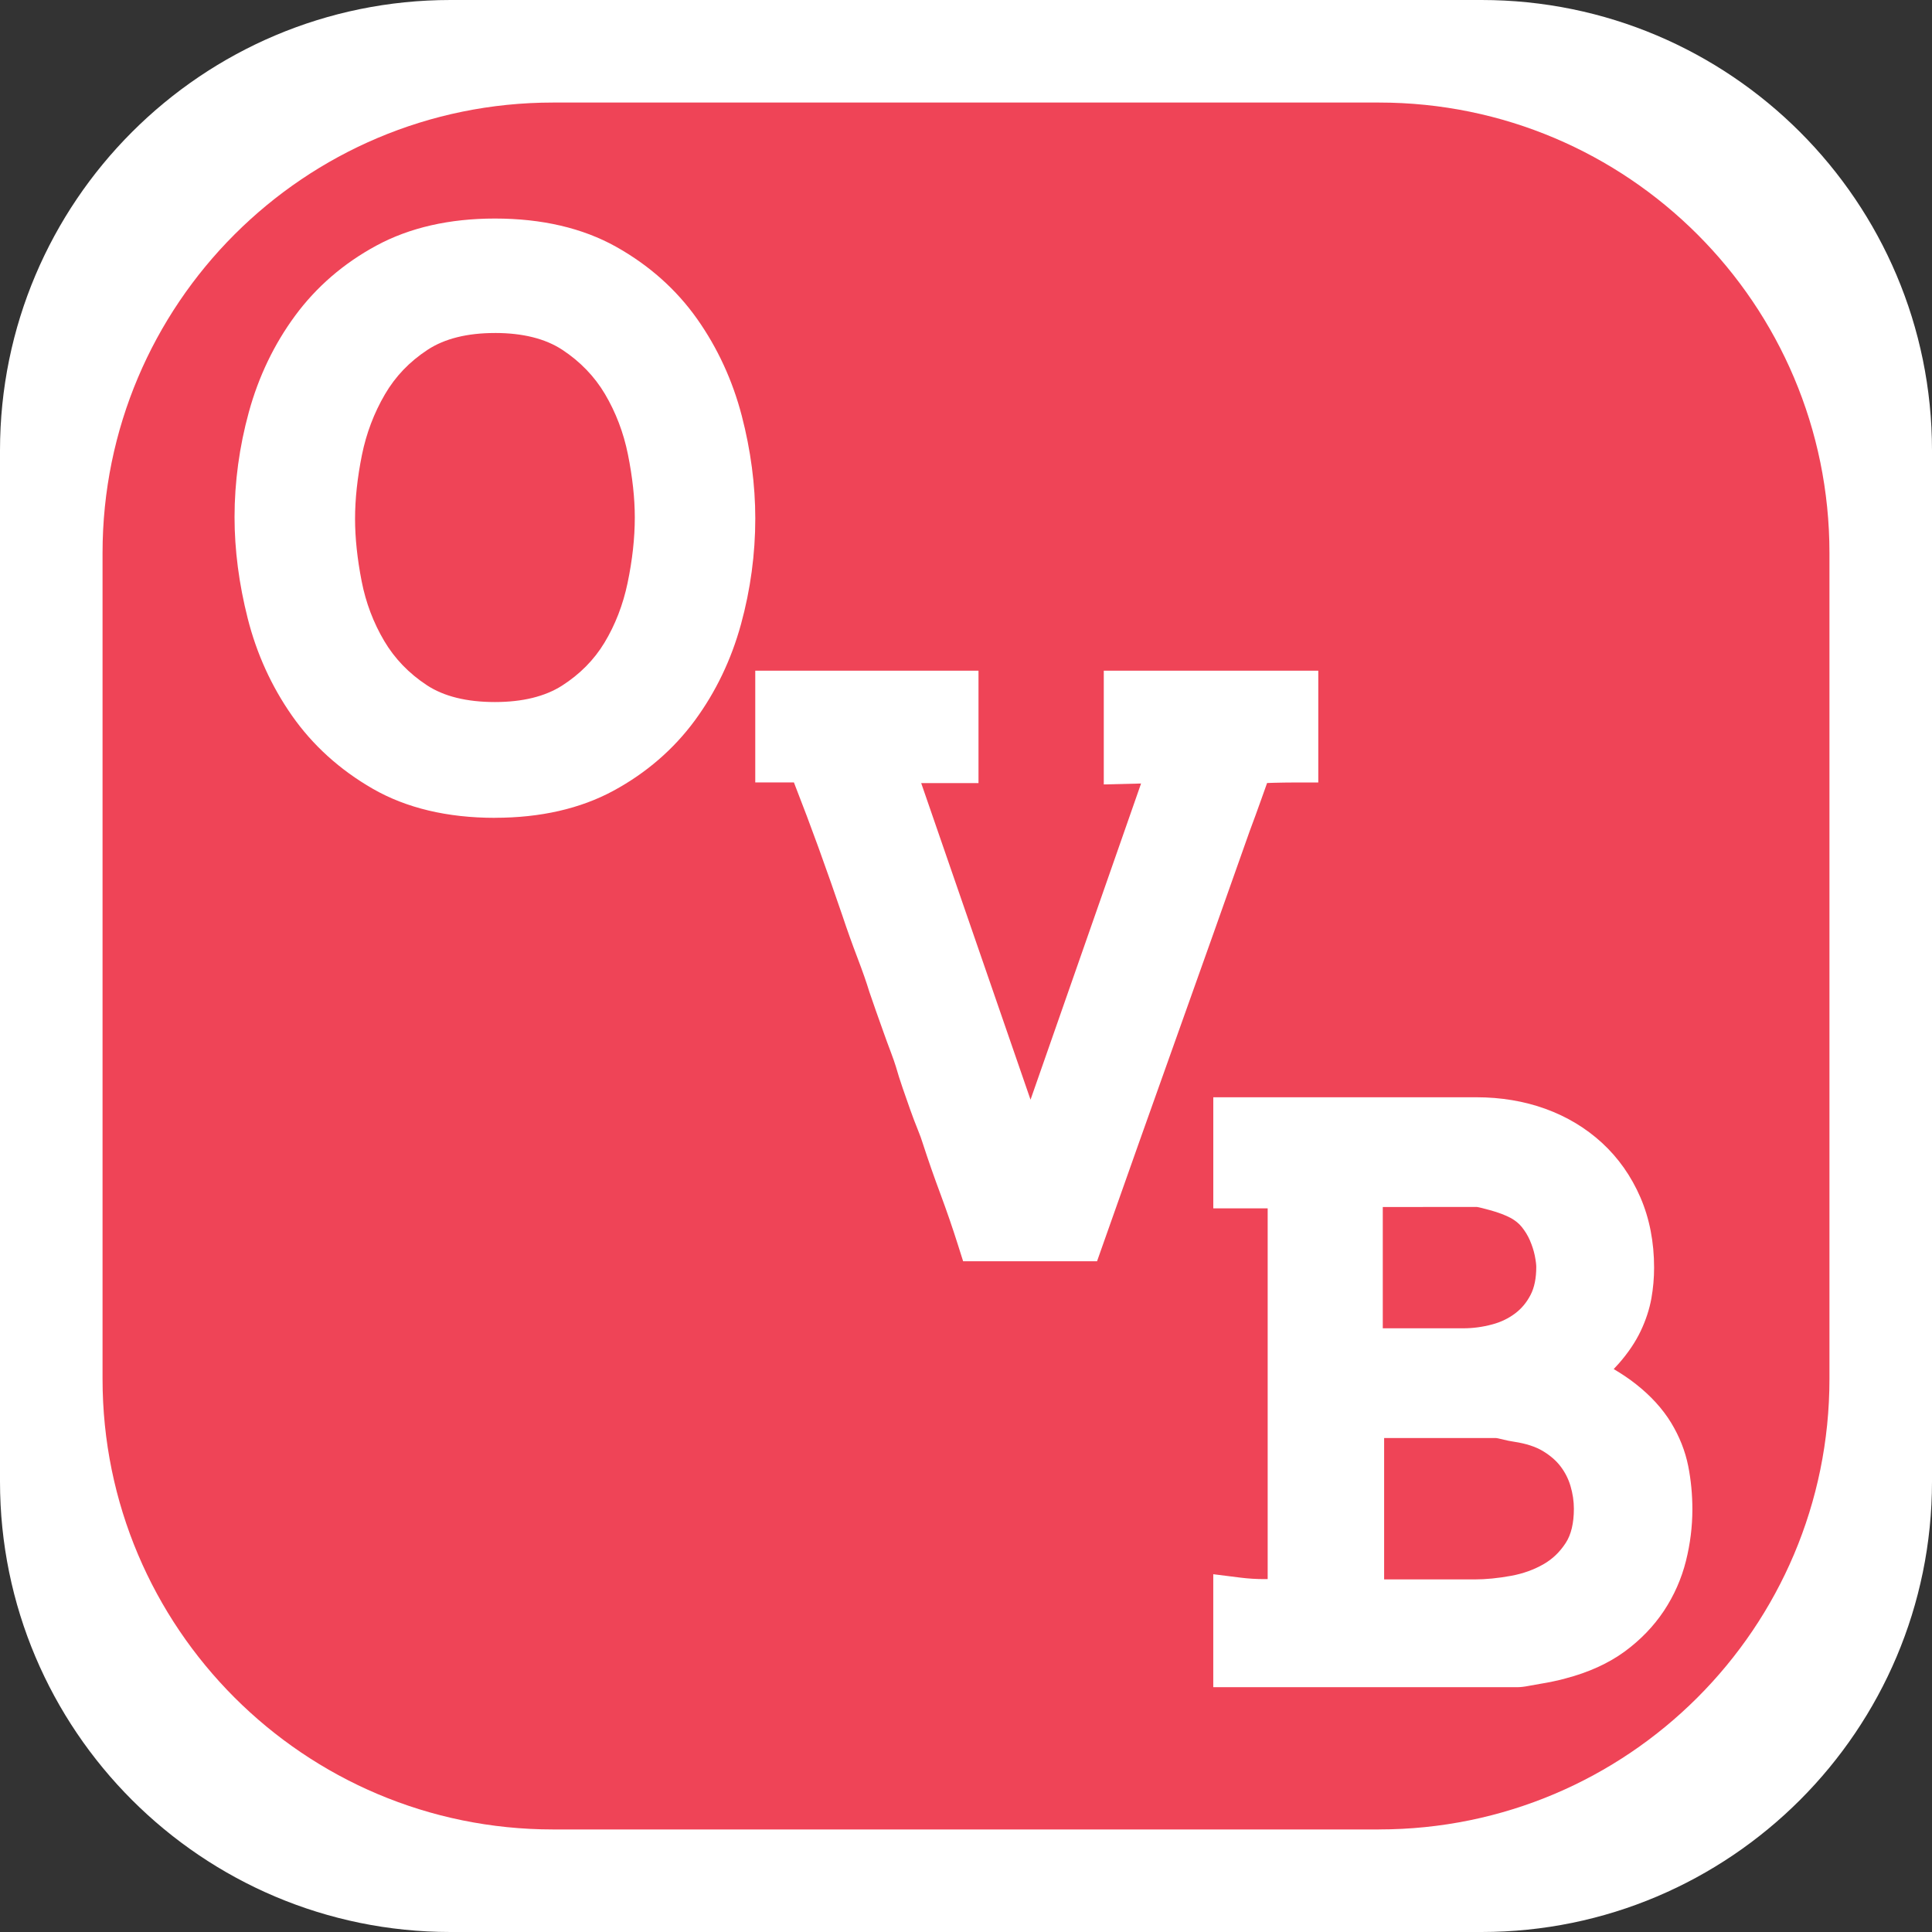
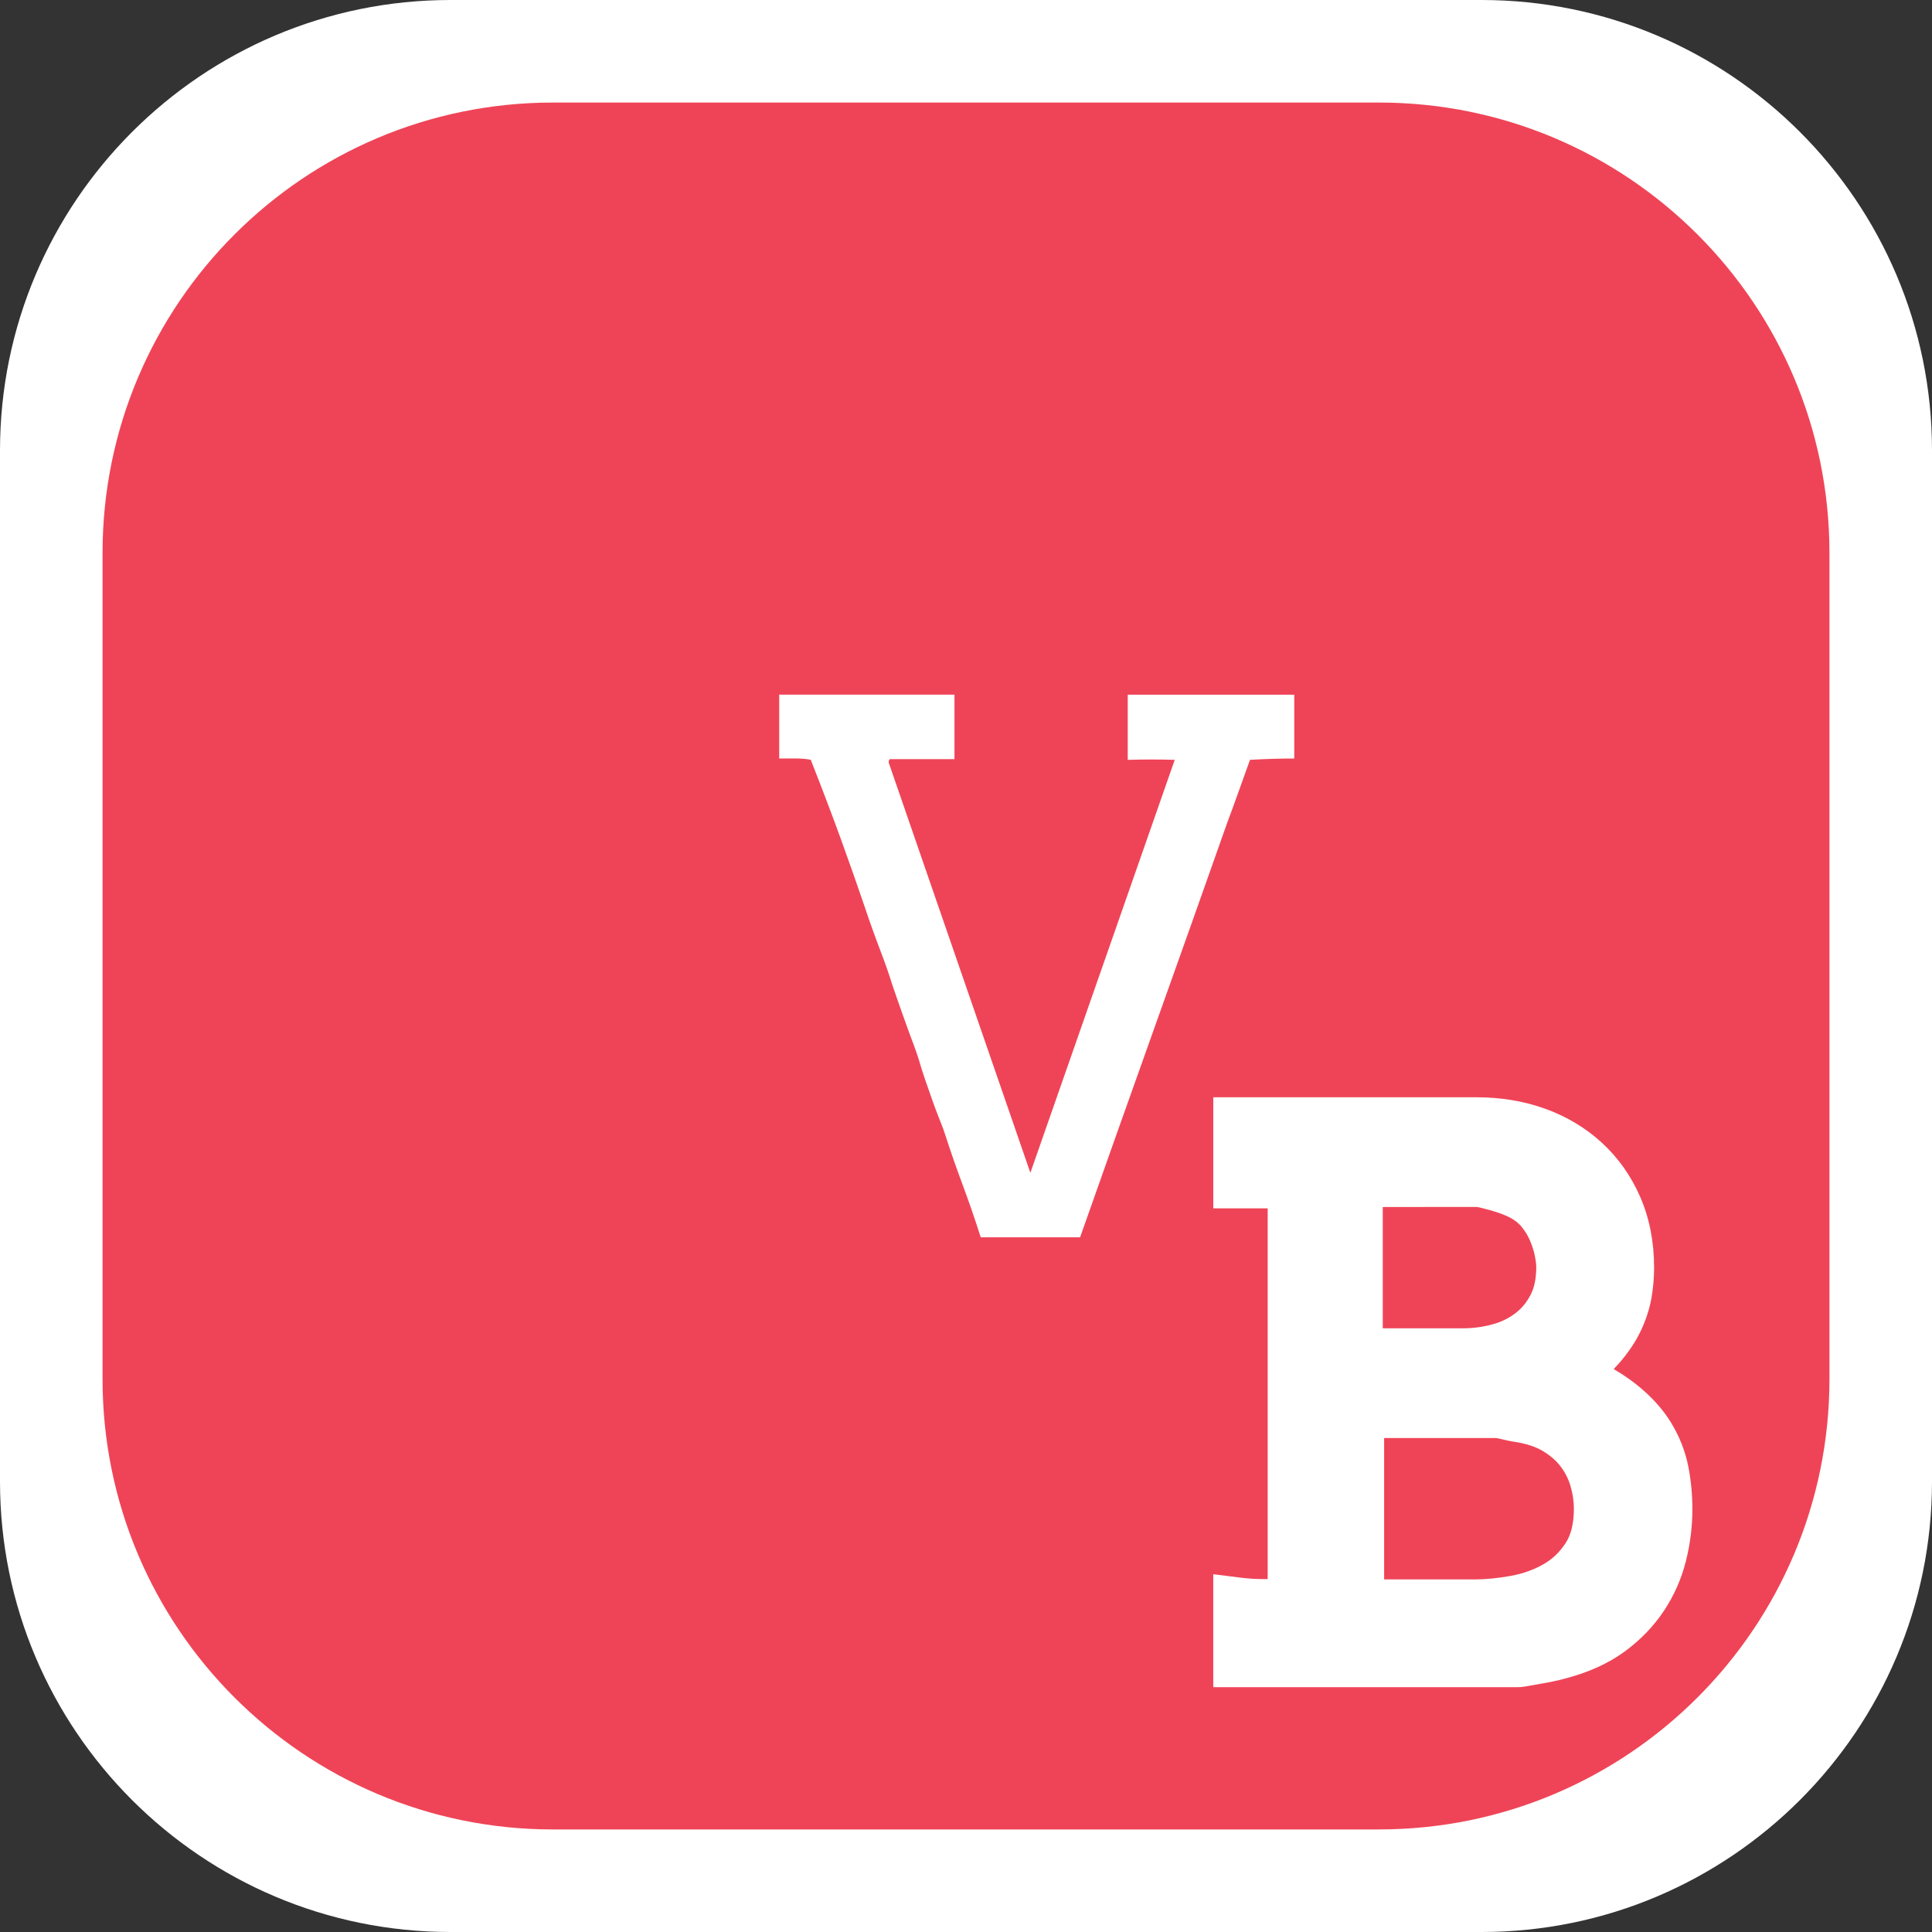
<svg xmlns="http://www.w3.org/2000/svg" viewBox="0 0 75.701 75.701">
  <rect x="0" y="0" width="75.701" height="75.701" fill="#333333" stroke="none" />
  <path fill="#fff" d="M17.652 0h40.398c9.742 0 17.651 7.909 17.651 17.651v40.399c0 9.742-7.909 17.651-17.651 17.651H17.651C7.909 75.701 0 67.792 0 58.05v-40.398C0 7.91 7.91 0 17.652 0Z" />
  <path fill="#ef4457" d="M54.031 71.683H21.669c-9.748 0-17.651-7.903-17.651-17.651V21.669c0-9.748 7.903-17.651 17.651-17.651h32.363c9.748 0 17.651 7.903 17.651 17.651v32.361c0 9.749-7.903 17.652-17.652 17.652Z" />
  <g fill="#fff">
-     <path d="M19.392 32.045c-1.86 0-3.47-.383-4.784-1.138-1.29-.741-2.356-1.706-3.169-2.868-.799-1.142-1.383-2.423-1.733-3.808-.342-1.35-.516-2.685-.516-3.967 0-1.376.188-2.761.56-4.116.38-1.387.988-2.655 1.807-3.769.833-1.134 1.907-2.062 3.191-2.756 1.3-.703 2.862-1.06 4.644-1.06 1.839 0 3.436.372 4.748 1.106 1.294.725 2.363 1.677 3.177 2.83.798 1.131 1.386 2.406 1.747 3.791.352 1.353.53 2.708.53 4.026 0 1.393-.188 2.786-.56 4.142-.379 1.385-.987 2.653-1.806 3.768-.834 1.134-1.907 2.061-3.191 2.757-1.3.704-2.863 1.06-4.644 1.06Zm0-18.997c-1.087 0-1.976.222-2.641.66-.709.467-1.254 1.036-1.666 1.739-.427.729-.731 1.529-.903 2.378-.179.886-.27 1.73-.27 2.506 0 .743.087 1.567.259 2.447.163.836.461 1.623.886 2.34.407.688.968 1.27 1.668 1.73.665.438 1.562.66 2.668.66 1.075 0 1.959-.216 2.626-.641.697-.445 1.256-1.009 1.661-1.678.425-.701.731-1.49.91-2.346.188-.898.283-1.761.283-2.566 0-.755-.091-1.589-.271-2.481-.171-.846-.474-1.64-.9-2.36-.407-.686-.969-1.269-1.669-1.73-.665-.437-1.553-.659-2.64-.659Z" />
-     <path d="M28.654 20.317c0 1.316-.176 2.614-.526 3.894-.351 1.281-.904 2.434-1.658 3.46-.754 1.026-1.715 1.855-2.881 2.486-1.167.631-2.565.947-4.197.947-1.702 0-3.14-.338-4.315-1.013-1.176-.675-2.131-1.539-2.868-2.592-.737-1.053-1.268-2.219-1.592-3.5-.324-1.28-.487-2.526-.487-3.736 0-1.298.175-2.587.526-3.868.351-1.28.903-2.434 1.658-3.46.754-1.026 1.714-1.855 2.881-2.486 1.166-.631 2.565-.947 4.197-.947 1.684 0 3.113.329 4.289.987 1.175.658 2.131 1.509 2.868 2.552.737 1.044 1.271 2.206 1.605 3.486.333 1.281.5 2.544.5 3.789Zm-2.842-.039c0-.823-.097-1.712-.29-2.666-.193-.954-.531-1.839-1.013-2.653-.483-.814-1.136-1.493-1.96-2.036-.825-.543-1.877-.814-3.157-.814-1.281 0-2.333.272-3.158.814s-1.478 1.226-1.96 2.049c-.483.823-.82 1.712-1.013 2.667-.193.954-.289 1.852-.289 2.693 0 .806.092 1.681.276 2.627.184.946.517 1.826 1 2.64.482.814 1.136 1.494 1.96 2.036.824.543 1.885.814 3.184.814 1.263 0 2.306-.262 3.131-.788.824-.525 1.477-1.187 1.96-1.984.482-.797.824-1.677 1.026-2.64.201-.963.303-1.883.303-2.759Z" />
-   </g>
+     </g>
  <g fill="#fff">
-     <path d="m37.738 49.42-.208-.657c-.206-.652-.434-1.313-.682-1.981-.26-.698-.487-1.351-.684-1.96-.051-.169-.117-.348-.2-.553-.101-.25-.204-.518-.305-.805-.097-.272-.194-.552-.292-.836-.102-.298-.191-.577-.265-.839-.044-.145-.112-.339-.199-.57-.098-.257-.197-.527-.296-.807l-.29-.816c-.098-.278-.184-.525-.256-.74-.109-.361-.26-.792-.46-1.317-.216-.566-.413-1.118-.592-1.657-.295-.865-.608-1.758-.939-2.673-.278-.767-.598-1.617-.962-2.551h-1.515v-4.379h8.747v4.405h-2.245l4.284 12.405 4.331-12.389c-.164.002-1.461.036-1.461.036v-4.457h8.405V30.66h-.94c-.255 0-.527.005-.816.012-.083.003-.166.006-.25.009-.072.201-.145.406-.219.615-.152.428-.307.854-.467 1.28-.942 2.668-1.898 5.362-2.863 8.064-.964 2.7-1.929 5.418-2.893 8.153l-.221.627h-5.248Z" />
    <path d="M50.714 29.72c-.263 0-.544.005-.842.013-.298.009-.597.022-.894.039-.141.386-.285.79-.434 1.21-.15.421-.303.842-.461 1.263-.947 2.684-1.903 5.377-2.868 8.078-.965 2.702-1.929 5.42-2.894 8.157h-3.894c-.211-.666-.443-1.342-.697-2.026-.255-.684-.478-1.325-.671-1.921-.053-.175-.128-.381-.224-.618s-.193-.491-.289-.763c-.097-.272-.193-.548-.29-.829-.097-.281-.18-.544-.25-.79-.053-.175-.128-.39-.223-.645-.097-.254-.193-.517-.29-.789-.097-.272-.193-.544-.29-.816-.096-.272-.18-.513-.25-.724-.105-.351-.263-.803-.474-1.355s-.404-1.092-.579-1.618c-.299-.877-.614-1.776-.948-2.697s-.728-1.96-1.184-3.118c-.176-.035-.373-.052-.592-.052h-.644v-2.5h6.867v2.526h-2.526c-.017 0-.026.009-.026.026-.018.018-.026.053-.026.106l5.552 16.077 5.657-16.182c-.597-.017-1.21-.017-1.842 0v-2.552h6.525v2.5Zm-3.175 36.388v-4.426l1.057.133c.311.039.627.059.942.059.044 0 .088-0.0.133-.001V47.347h-2.131v-4.353h10.307c.965 0 1.873.152 2.701.451.842.304 1.59.754 2.224 1.336.64.589 1.145 1.307 1.503 2.135.357.826.537 1.752.537 2.754 0 .404-.036.809-.106 1.204-.077.425-.217.854-.418 1.277-.203.428-.49.854-.852 1.268-.066.075-.134.15-.207.225.324.191.615.388.871.59.585.461 1.048.97 1.378 1.512.327.538.553 1.109.671 1.698.108.545.163 1.115.163 1.698 0 .669-.084 1.348-.251 2.017-.175.699-.466 1.358-.865 1.96-.403.605-.922 1.143-1.544 1.598-.632.46-1.406.812-2.303 1.047-.123.036-.289.076-.48.116-.182.039-.357.071-.529.099-.144.024-.28.049-.405.072-.214.043-.368.057-.456.057H47.539Zm10.228-4.222c.451 0 .937-.048 1.447-.142.464-.085.891-.239 1.268-.456.349-.2.632-.471.867-.831.212-.325.32-.776.32-1.341 0-.293-.045-.593-.133-.892-.083-.279-.21-.53-.388-.765-.172-.227-.406-.429-.694-.603-.287-.172-.663-.294-1.118-.363-.138-.019-.321-.056-.535-.11-.077-.019-.139-.034-.187-.038l-4.38 0v5.541h3.534Zm-.421-9.84c.371 0 .749-.051 1.124-.152.341-.091.636-.234.901-.434.249-.188.446-.425.602-.725.147-.283.222-.651.222-1.091 0-.075-.011-.215-.06-.456-.039-.188-.104-.388-.192-.593-.079-.182-.186-.357-.316-.519-.108-.134-.251-.251-.427-.35-.214-.113-.495-.221-.812-.307-.257-.07-.432-.116-.526-.128l-3.681.003v4.752h3.165Z" />
    <path d="M65.371 59.143c0 .597-.075 1.193-.223 1.79-.15.597-.395 1.152-.737 1.667-.342.515-.781.968-1.316 1.359-.535.39-1.197.69-1.987.898-.123.035-.268.07-.434.105-.167.035-.329.065-.487.091-.158.027-.302.052-.434.078-.132.027-.223.039-.276.039H48.479V62.747c.702.088 1.412.088 2.131 0V46.408h-2.131v-2.474h9.367c.859 0 1.653.132 2.381.395.728.263 1.364.644 1.908 1.144.543.5.969 1.105 1.276 1.816.307.71.46 1.504.46 2.381 0 .351-.031.697-.092 1.039-.062.342-.176.689-.342 1.04-.167.351-.404.702-.71 1.052-.307.351-.697.702-1.171 1.053.807.351 1.461.724 1.96 1.118.5.395.886.816 1.158 1.263s.456.912.553 1.394c.096.483.145.987.145 1.513Zm-4.236-9.499c0-.175-.027-.39-.079-.645-.053-.254-.136-.513-.25-.776-.114-.263-.263-.508-.447-.736s-.417-.421-.697-.579c-.298-.158-.641-.29-1.026-.395-.386-.105-.623-.158-.71-.158h-4.684v6.631h4.105c.456 0 .912-.061 1.368-.184.456-.123.864-.32 1.223-.592.36-.272.649-.619.869-1.039.219-.421.329-.93.329-1.526Zm1.473 9.472c0-.386-.057-.772-.171-1.158-.114-.386-.294-.741-.539-1.066-.246-.324-.566-.605-.96-.842-.395-.237-.881-.399-1.461-.487-.123-.017-.272-.048-.447-.092-.175-.044-.307-.066-.395-.066h-5.341v7.42h4.473c.508 0 1.048-.052 1.618-.158.57-.105 1.092-.293 1.566-.566.474-.272.869-.648 1.184-1.131.316-.482.474-1.101.474-1.855Z" />
  </g>
</svg>